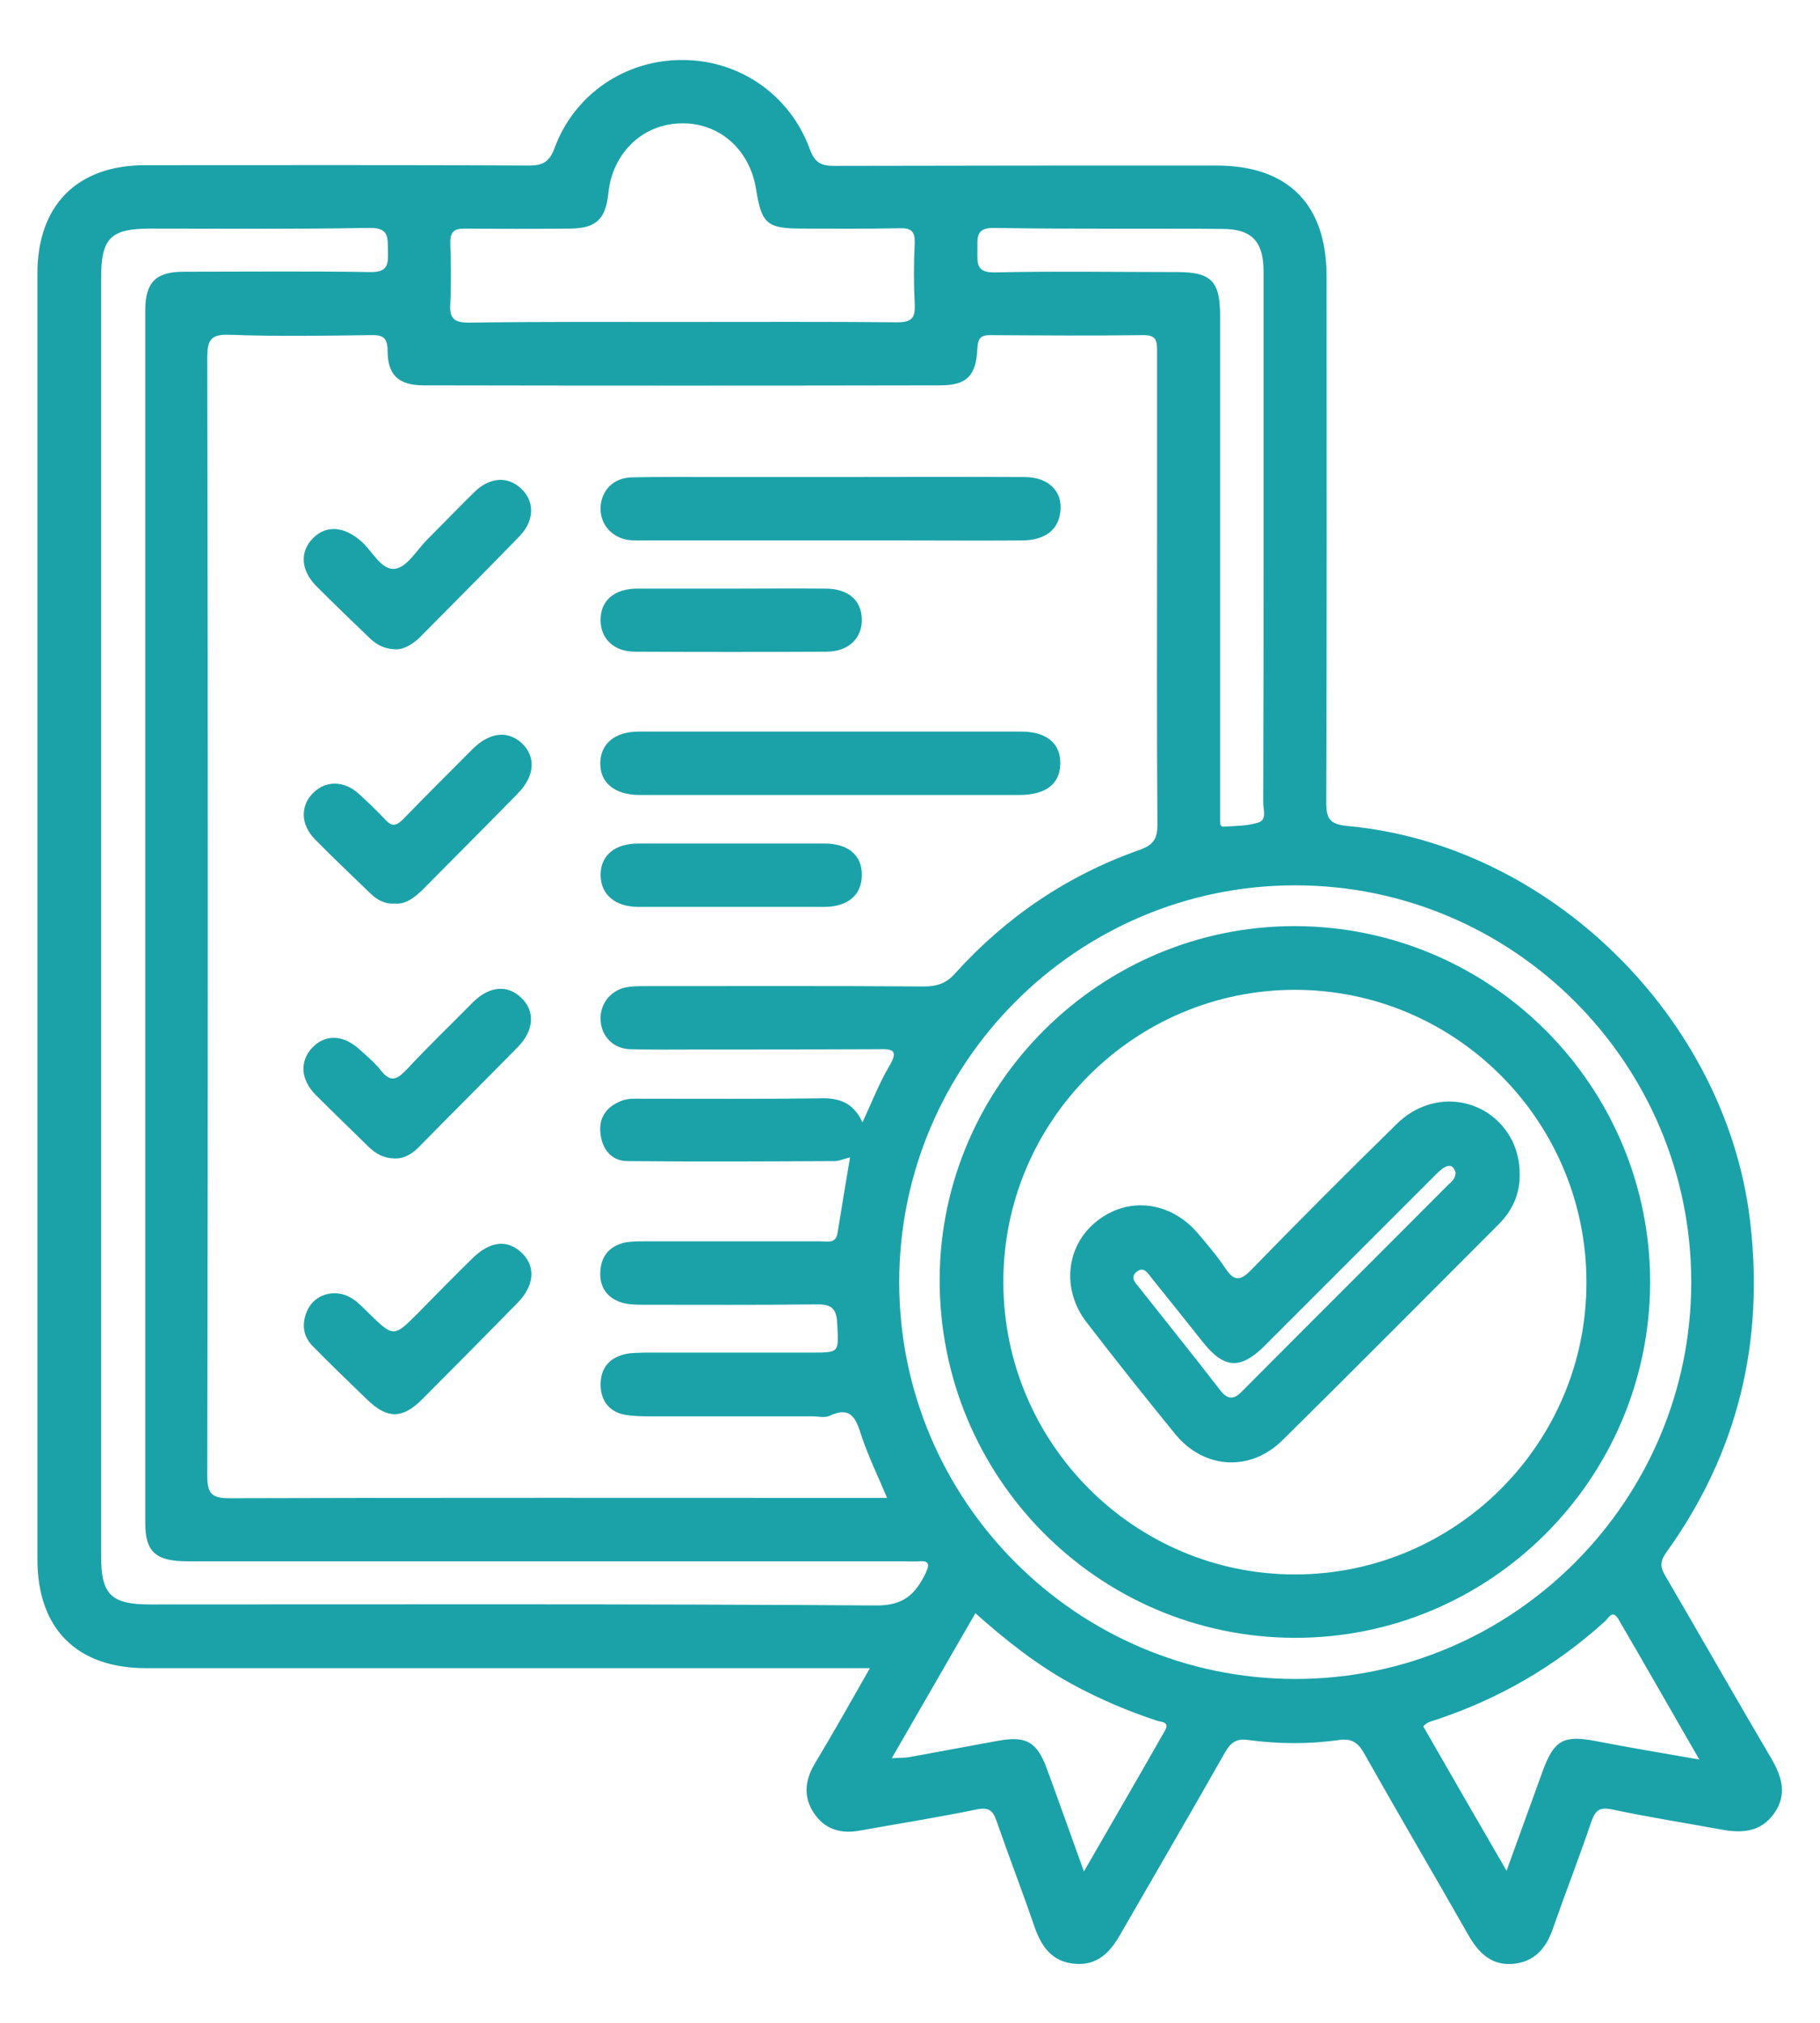
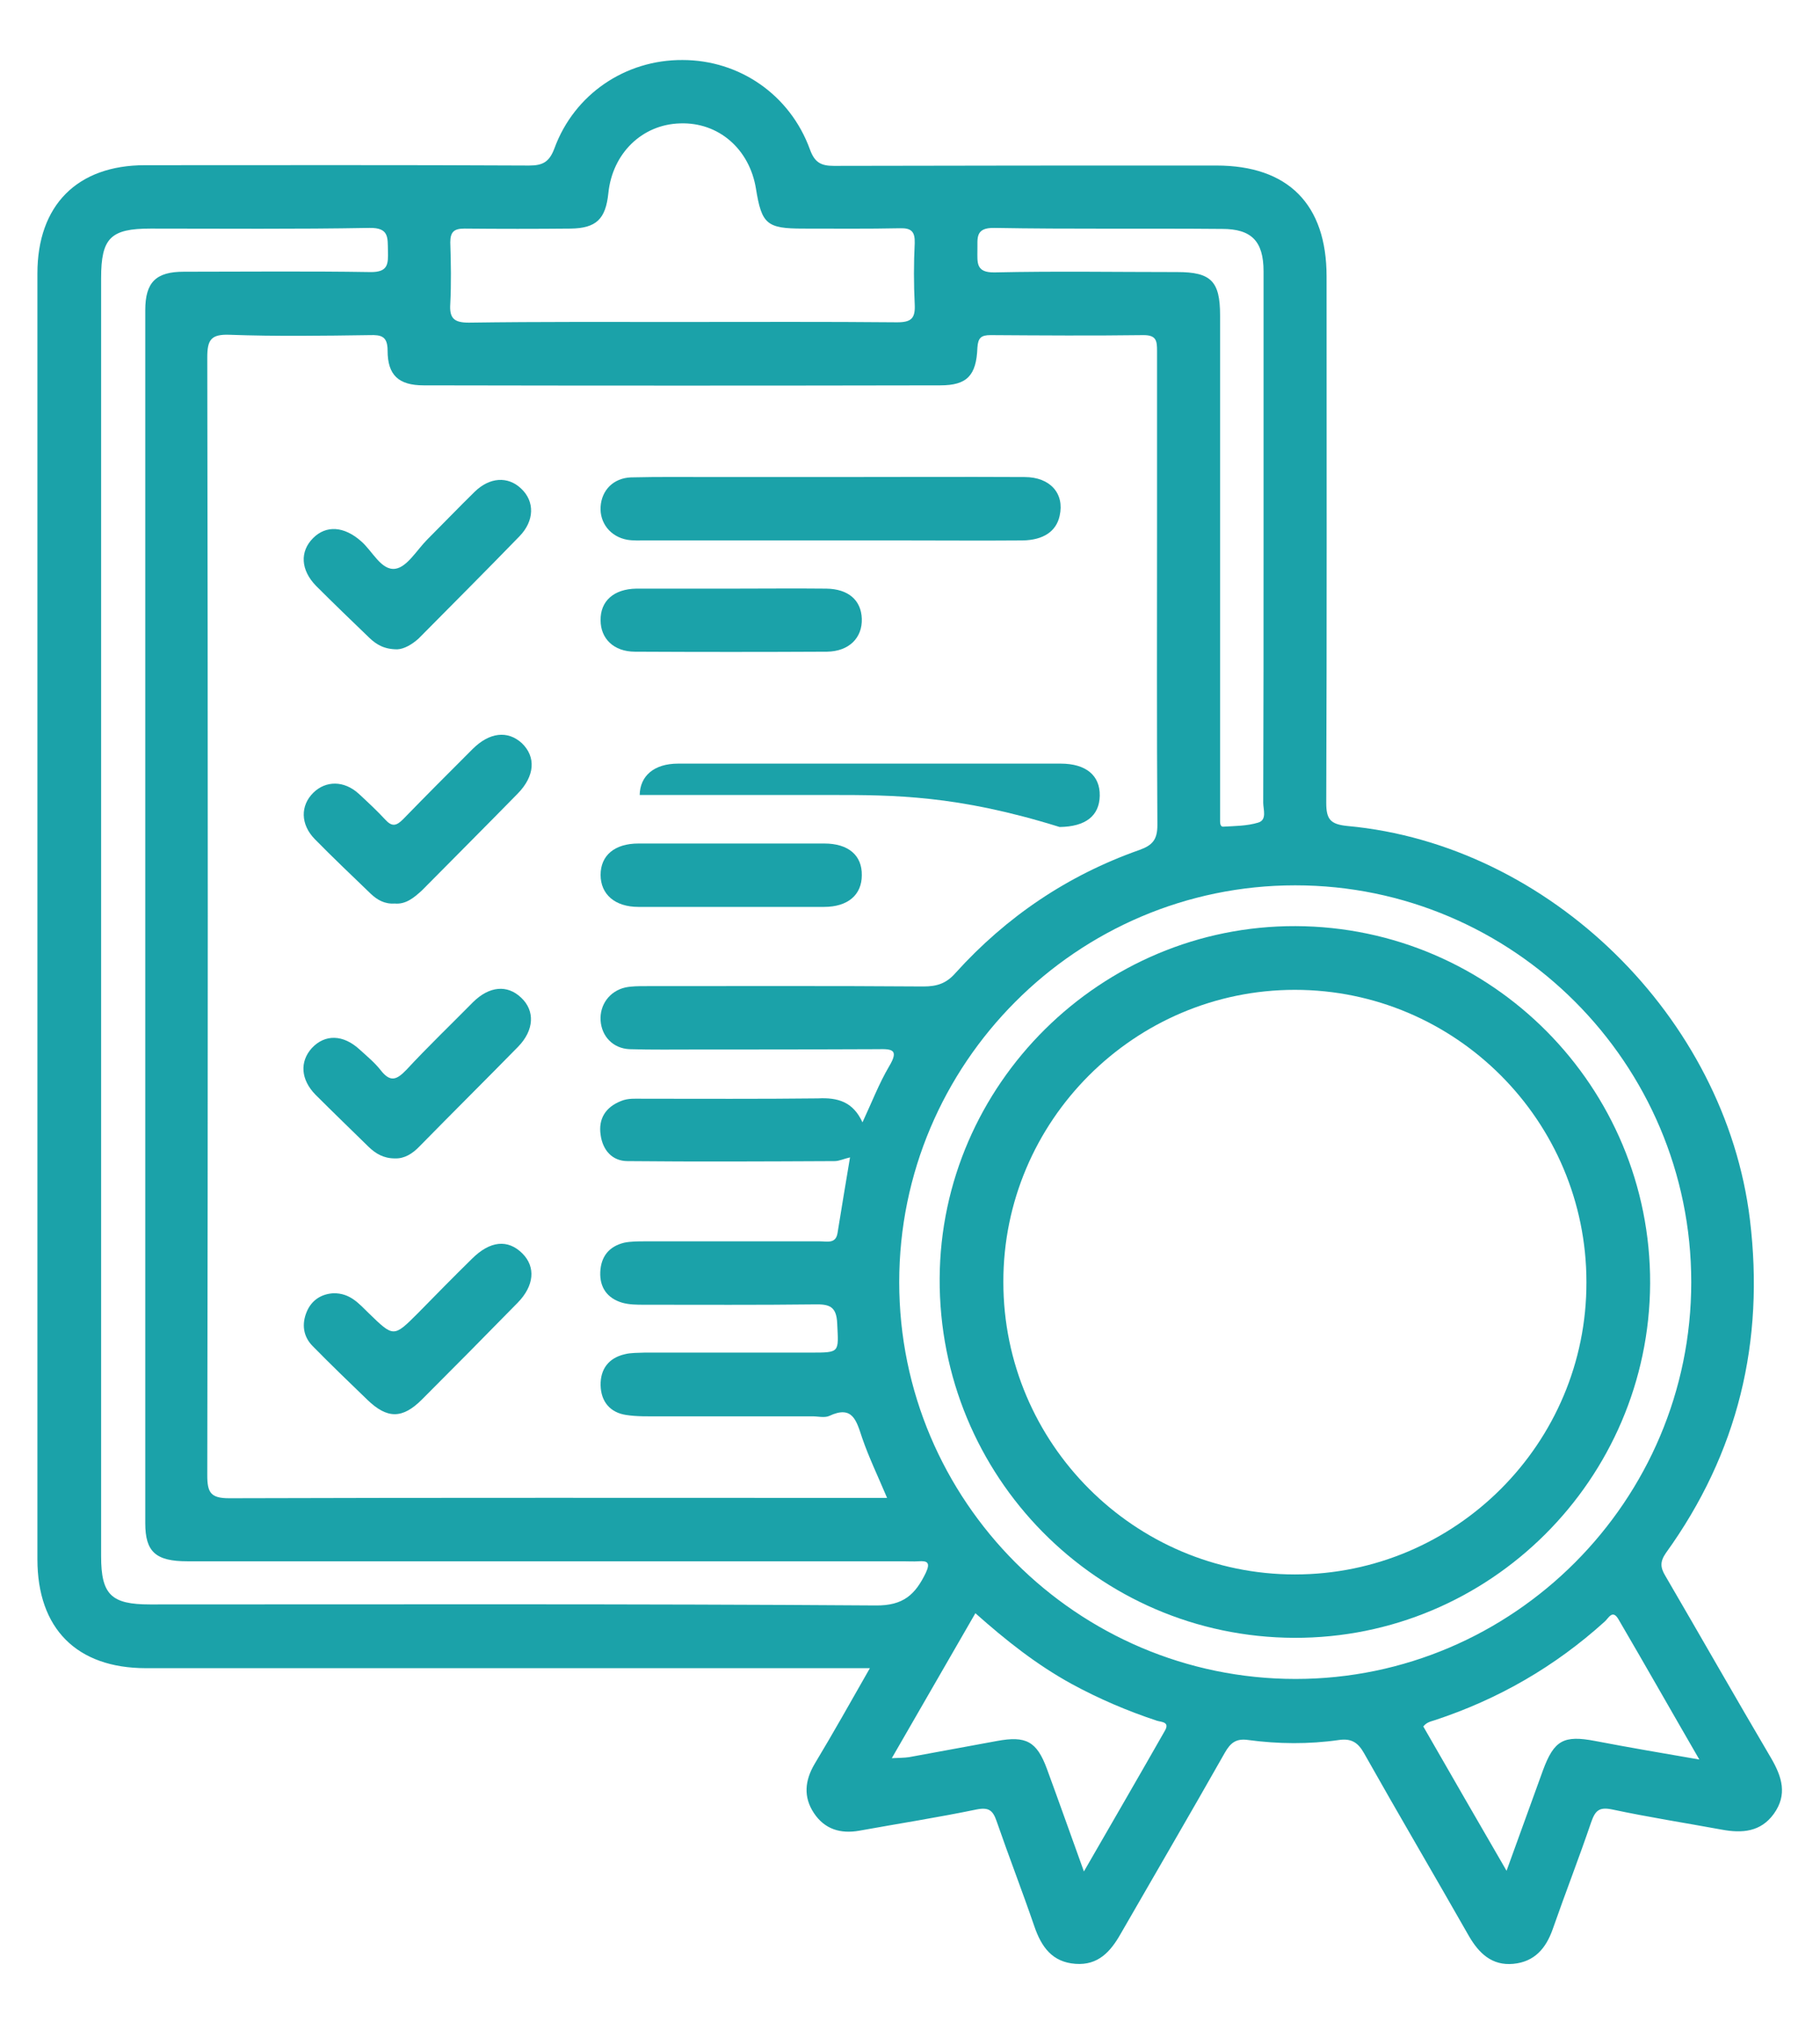
<svg xmlns="http://www.w3.org/2000/svg" version="1.1" id="chair-green" x="0px" y="0px" viewBox="0 0 54 60" style="enable-background:new 0 0 54 60;" xml:space="preserve">
  <style type="text/css"> .st0{fill:#1BA2A9;} </style>
  <g>
    <path class="st0" d="M25.81,49.48c-0.34,0-0.56,0-0.78,0c-6.9,0-13.8,0-20.7,0c-2.05,0-3.22-1.17-3.22-3.23 c0-12.71,0-25.43,0-38.14c0-2.02,1.18-3.21,3.19-3.21c3.8,0,7.6-0.01,11.4,0.01c0.41,0,0.6-0.11,0.75-0.51 c0.59-1.61,2.11-2.63,3.8-2.62c1.69,0,3.19,1.03,3.78,2.65c0.14,0.39,0.33,0.49,0.71,0.49c3.78-0.01,7.57-0.01,11.35-0.01 c2.13,0,3.27,1.15,3.27,3.29c0,5.2,0.01,10.41-0.01,15.61c0,0.49,0.12,0.64,0.63,0.69c6,0.55,11.21,5.68,11.94,11.67 c0.44,3.62-0.35,6.92-2.49,9.89c-0.18,0.26-0.17,0.43-0.02,0.68c1.05,1.8,2.08,3.61,3.14,5.41c0.32,0.55,0.49,1.08,0.08,1.65 c-0.39,0.54-0.94,0.58-1.54,0.47c-1.09-0.2-2.18-0.37-3.26-0.6c-0.39-0.08-0.5,0.04-0.62,0.38c-0.36,1.06-0.77,2.11-1.14,3.17 c-0.2,0.57-0.54,0.97-1.17,1.03c-0.63,0.06-1.02-0.31-1.32-0.83c-1.03-1.81-2.09-3.61-3.11-5.42c-0.18-0.32-0.38-0.44-0.74-0.39 c-0.9,0.13-1.81,0.12-2.7,0c-0.35-0.05-0.52,0.08-0.69,0.38c-1.02,1.8-2.06,3.58-3.09,5.37c-0.3,0.53-0.67,0.94-1.34,0.89 c-0.69-0.05-1.01-0.5-1.22-1.11c-0.36-1.05-0.76-2.08-1.12-3.12c-0.11-0.32-0.23-0.42-0.59-0.35c-1.16,0.24-2.32,0.42-3.48,0.63 c-0.56,0.1-1.03-0.04-1.35-0.52c-0.32-0.48-0.27-0.97,0.02-1.46C24.73,51.39,25.24,50.48,25.81,49.48z M25.59,33.29 c0.28-0.6,0.49-1.15,0.79-1.66c0.3-0.5,0.09-0.52-0.34-0.51c-1.79,0.01-3.58,0.01-5.37,0.01c-0.66,0-1.33,0.01-1.99-0.01 c-0.49-0.02-0.83-0.38-0.86-0.85c-0.03-0.46,0.26-0.87,0.73-0.98c0.19-0.04,0.4-0.04,0.6-0.04c2.75,0,5.5-0.01,8.25,0.01 c0.4,0,0.68-0.09,0.95-0.4c1.51-1.67,3.33-2.9,5.46-3.65c0.39-0.14,0.53-0.31,0.53-0.74c-0.02-2.93-0.01-5.87-0.01-8.8 c0-1.75,0-3.51,0-5.26c0-0.3-0.02-0.47-0.4-0.47c-1.51,0.02-3.03,0.01-4.54,0c-0.28,0-0.37,0.08-0.39,0.37 c-0.03,0.83-0.31,1.12-1.1,1.12c-5.11,0.01-10.22,0.01-15.33,0c-0.74,0-1.07-0.3-1.07-1.03c0-0.43-0.19-0.47-0.53-0.46 C9.58,9.96,8.19,9.98,6.81,9.93c-0.55-0.02-0.66,0.15-0.66,0.67c0.02,11.05,0.02,22.11,0,33.16c0,0.51,0.1,0.68,0.65,0.68 c6.31-0.02,12.62-0.01,18.93-0.01c0.18,0,0.36,0,0.59,0c-0.27-0.64-0.54-1.2-0.74-1.78c-0.17-0.51-0.28-0.98-0.98-0.65 c-0.14,0.06-0.33,0.01-0.49,0.01c-1.51,0-3.03,0-4.54,0c-0.33,0-0.67,0.01-0.99-0.04c-0.48-0.07-0.75-0.4-0.76-0.88 c-0.01-0.48,0.24-0.81,0.71-0.92c0.19-0.05,0.4-0.04,0.6-0.05c1.64,0,3.28,0,4.93,0c0.87,0,0.82,0,0.78-0.86 c-0.02-0.52-0.24-0.58-0.68-0.57c-1.68,0.02-3.36,0.01-5.04,0.01c-0.22,0-0.45,0-0.66-0.06c-0.44-0.13-0.67-0.45-0.65-0.91 c0.02-0.46,0.26-0.76,0.71-0.87c0.2-0.04,0.4-0.04,0.61-0.04c1.73,0,3.47,0,5.2,0c0.21,0,0.47,0.08,0.52-0.25 c0.12-0.74,0.24-1.47,0.37-2.24c-0.18,0.04-0.32,0.11-0.46,0.11c-2.05,0.01-4.1,0.02-6.14,0c-0.46,0-0.74-0.33-0.8-0.78 c-0.07-0.48,0.15-0.82,0.6-1c0.21-0.09,0.43-0.07,0.65-0.07c1.73,0,3.47,0.01,5.2-0.01C24.86,32.55,25.31,32.68,25.59,33.29z M3,27.12c0,6.35,0,12.69,0,19.04c0,1.14,0.3,1.43,1.45,1.43c7.18,0,14.35-0.02,21.53,0.03c0.83,0.01,1.18-0.33,1.49-0.97 c0.14-0.3,0.05-0.36-0.22-0.34c-0.15,0.01-0.3,0-0.44,0c-7.08,0-14.17,0-21.25,0c-0.94,0-1.25-0.28-1.25-1.13 c0-11.99,0-23.98,0-35.98c0-0.83,0.32-1.14,1.14-1.14c1.84,0,3.69-0.02,5.53,0.01c0.54,0.01,0.54-0.24,0.53-0.63 c-0.01-0.39,0.04-0.69-0.55-0.68C8.78,6.8,6.62,6.78,4.47,6.78C3.28,6.78,3,7.06,3,8.25C3,14.54,3,20.83,3,27.12z M50.18,38.03 c0-6.49-5.28-11.77-11.75-11.77c-6.48,0-11.75,5.29-11.75,11.77c0,6.49,5.28,11.77,11.76,11.77C44.9,49.8,50.18,44.51,50.18,38.03z M20.26,9.55c2.12,0,4.24-0.01,6.36,0.01c0.42,0,0.54-0.12,0.52-0.53c-0.03-0.61-0.03-1.22,0-1.82c0.01-0.34-0.1-0.45-0.44-0.44 c-0.96,0.02-1.92,0.01-2.87,0.01c-1.08,0-1.23-0.13-1.4-1.18c-0.19-1.18-1.11-1.98-2.25-1.94c-1.13,0.03-2.01,0.89-2.13,2.07 c-0.08,0.77-0.36,1.04-1.12,1.05c-1.05,0.01-2.1,0.01-3.15,0c-0.31,0-0.42,0.1-0.42,0.41c0.02,0.61,0.03,1.22,0,1.82 c-0.03,0.43,0.11,0.56,0.55,0.56C16.02,9.54,18.14,9.55,20.26,9.55z M37.49,15.96c0-2.64,0-5.28,0-7.91c0-0.9-0.36-1.26-1.23-1.26 C34,6.77,31.75,6.8,29.5,6.76c-0.58-0.01-0.49,0.32-0.5,0.66C29,7.79,28.95,8.09,29.51,8.08c1.81-0.04,3.62-0.01,5.42-0.01 c1,0,1.27,0.27,1.27,1.28c0,4.83,0,9.67,0,14.5c0,0.15,0,0.3,0,0.44c0,0.09-0.01,0.23,0.09,0.23c0.35-0.02,0.71-0.02,1.04-0.12 c0.27-0.08,0.15-0.39,0.15-0.59C37.49,21.2,37.49,18.58,37.49,15.96z M26.46,52.15c0.22-0.01,0.37-0.01,0.51-0.03 c0.87-0.16,1.74-0.32,2.61-0.48c0.86-0.16,1.18,0.01,1.48,0.82c0.36,0.98,0.71,1.97,1.1,3.05c0.83-1.44,1.62-2.8,2.4-4.17 c0.16-0.27-0.1-0.26-0.23-0.3c-0.88-0.29-1.72-0.65-2.53-1.09c-1.04-0.57-1.95-1.29-2.86-2.1C28.11,49.29,27.3,50.69,26.46,52.15z M50.42,52.19c-0.84-1.45-1.61-2.81-2.4-4.16c-0.18-0.31-0.3-0.02-0.41,0.07c-1.47,1.33-3.15,2.3-5.03,2.92 c-0.12,0.04-0.25,0.06-0.35,0.19c0.8,1.39,1.61,2.8,2.47,4.28c0.38-1.05,0.73-2.02,1.08-2.98c0.33-0.89,0.61-1.05,1.55-0.87 C48.32,51.83,49.32,52,50.42,52.19z" />
    <path class="st0" d="M24.64,14.15c1.92,0,3.84-0.01,5.76,0c0.76,0,1.19,0.49,1.04,1.15c-0.1,0.46-0.48,0.72-1.1,0.73 c-1.22,0.01-2.44,0-3.65,0c-2.51,0-5.02,0-7.53,0c-0.18,0-0.37,0.01-0.55-0.02c-0.5-0.09-0.82-0.5-0.79-0.98 c0.03-0.49,0.38-0.85,0.9-0.87c0.83-0.02,1.66-0.01,2.49-0.01C22.36,14.15,23.5,14.15,24.64,14.15z" />
-     <path class="st0" d="M24.63,23.58c-1.88,0-3.76,0-5.65,0c-0.74,0-1.18-0.36-1.17-0.95c0.01-0.57,0.43-0.93,1.14-0.93 c3.78,0,7.56,0,11.35,0c0.75,0,1.17,0.35,1.16,0.95c-0.01,0.6-0.42,0.92-1.19,0.93C28.39,23.58,26.51,23.58,24.63,23.58z" />
+     <path class="st0" d="M24.63,23.58c-1.88,0-3.76,0-5.65,0c0.01-0.57,0.43-0.93,1.14-0.93 c3.78,0,7.56,0,11.35,0c0.75,0,1.17,0.35,1.16,0.95c-0.01,0.6-0.42,0.92-1.19,0.93C28.39,23.58,26.51,23.58,24.63,23.58z" />
    <path class="st0" d="M11.79,19.26c-0.39,0-0.62-0.14-0.83-0.34c-0.53-0.51-1.06-1.02-1.58-1.54c-0.46-0.47-0.49-1.02-0.09-1.42 c0.39-0.39,0.92-0.35,1.42,0.09c0.34,0.29,0.6,0.88,1.02,0.82c0.35-0.05,0.64-0.56,0.95-0.87c0.47-0.47,0.93-0.95,1.4-1.41 c0.45-0.44,0.99-0.47,1.38-0.1c0.41,0.38,0.4,0.96-0.05,1.42c-0.99,1.02-1.99,2.02-2.99,3.03C12.22,19.12,11.99,19.25,11.79,19.26z " />
    <path class="st0" d="M11.71,26.8c-0.3,0.02-0.52-0.11-0.71-0.29c-0.56-0.54-1.12-1.07-1.66-1.62c-0.43-0.44-0.43-1-0.04-1.38 c0.37-0.36,0.91-0.36,1.34,0.03c0.27,0.25,0.54,0.5,0.79,0.77c0.2,0.22,0.33,0.19,0.53-0.01c0.68-0.7,1.37-1.39,2.06-2.08 c0.5-0.5,1.04-0.56,1.46-0.18c0.43,0.41,0.39,0.98-0.12,1.5c-0.94,0.96-1.89,1.91-2.84,2.87C12.28,26.63,12.04,26.83,11.71,26.8z" />
    <path class="st0" d="M11.72,34.36c-0.34,0-0.57-0.14-0.78-0.34c-0.53-0.52-1.06-1.03-1.58-1.55c-0.44-0.45-0.47-0.98-0.11-1.38 c0.39-0.42,0.93-0.41,1.42,0.04c0.22,0.2,0.45,0.39,0.63,0.62c0.29,0.37,0.48,0.27,0.76-0.02c0.64-0.69,1.32-1.34,1.98-2.01 c0.48-0.47,1.01-0.52,1.42-0.13c0.42,0.39,0.39,0.97-0.09,1.46c-0.97,0.99-1.95,1.96-2.92,2.95C12.24,34.22,12,34.37,11.72,34.36z" />
    <path class="st0" d="M9.89,38.36c0.5-0.01,0.76,0.31,1.05,0.59c0.74,0.72,0.74,0.72,1.46,0c0.53-0.54,1.06-1.08,1.6-1.61 c0.54-0.54,1.07-0.59,1.5-0.16c0.4,0.4,0.35,0.96-0.14,1.46c-0.94,0.96-1.89,1.92-2.84,2.87c-0.58,0.58-1.03,0.58-1.62,0.01 c-0.54-0.52-1.09-1.05-1.62-1.59c-0.29-0.29-0.33-0.66-0.18-1.02C9.25,38.55,9.55,38.38,9.89,38.36z" />
    <path class="st0" d="M21.7,26.9c-0.92,0-1.84,0-2.76,0c-0.69,0-1.12-0.37-1.12-0.95c0-0.58,0.42-0.93,1.12-0.93 c1.84,0,3.68,0,5.52,0c0.71,0,1.12,0.35,1.11,0.94c0,0.58-0.41,0.94-1.12,0.94C23.54,26.9,22.62,26.9,21.7,26.9z" />
    <path class="st0" d="M21.7,17.46c0.94,0,1.88-0.01,2.82,0c0.65,0.01,1.03,0.34,1.05,0.89c0.02,0.57-0.38,0.97-1.03,0.98 c-1.9,0.01-3.8,0.01-5.7,0c-0.63,0-1.02-0.39-1.02-0.93c-0.01-0.57,0.39-0.93,1.06-0.94C19.82,17.46,20.76,17.46,21.7,17.46z" />
    <path class="st0" d="M48.96,38.07C48.93,43.88,44.2,48.6,38.4,48.58c-5.84-0.02-10.55-4.79-10.52-10.66 c0.03-5.76,4.79-10.47,10.56-10.45C44.27,27.49,48.98,32.25,48.96,38.07z M47.07,38.03c0-4.78-3.88-8.67-8.65-8.67 c-4.76,0-8.66,3.89-8.65,8.67c0,4.78,3.89,8.67,8.65,8.67C43.19,46.7,47.08,42.81,47.07,38.03z" />
-     <path class="st0" d="M45.09,34.82c0.01,0.58-0.21,1.08-0.62,1.49c-2.14,2.14-4.27,4.29-6.42,6.41c-0.95,0.94-2.32,0.86-3.17-0.17 c-0.9-1.1-1.78-2.21-2.65-3.34c-0.74-0.97-0.6-2.25,0.29-2.97c0.93-0.76,2.19-0.62,3.01,0.33c0.29,0.34,0.58,0.68,0.82,1.04 c0.25,0.37,0.42,0.42,0.77,0.06c1.43-1.47,2.88-2.92,4.34-4.35c1.08-1.05,2.75-0.78,3.41,0.52C45.02,34.16,45.09,34.48,45.09,34.82 z M43.19,34.79c-0.04-0.14-0.12-0.29-0.34-0.16c-0.12,0.07-0.23,0.19-0.33,0.29c-1.67,1.67-3.34,3.34-5.01,5.01 c-0.71,0.7-1.19,0.67-1.82-0.12c-0.51-0.64-1.01-1.27-1.52-1.9c-0.11-0.13-0.22-0.36-0.44-0.19c-0.21,0.16-0.05,0.33,0.07,0.47 c0.8,1.01,1.61,2.02,2.4,3.04c0.23,0.3,0.41,0.29,0.66,0.03c2.03-2.04,4.07-4.07,6.1-6.11C43.06,35.06,43.17,34.98,43.19,34.79z" />
  </g>
</svg>